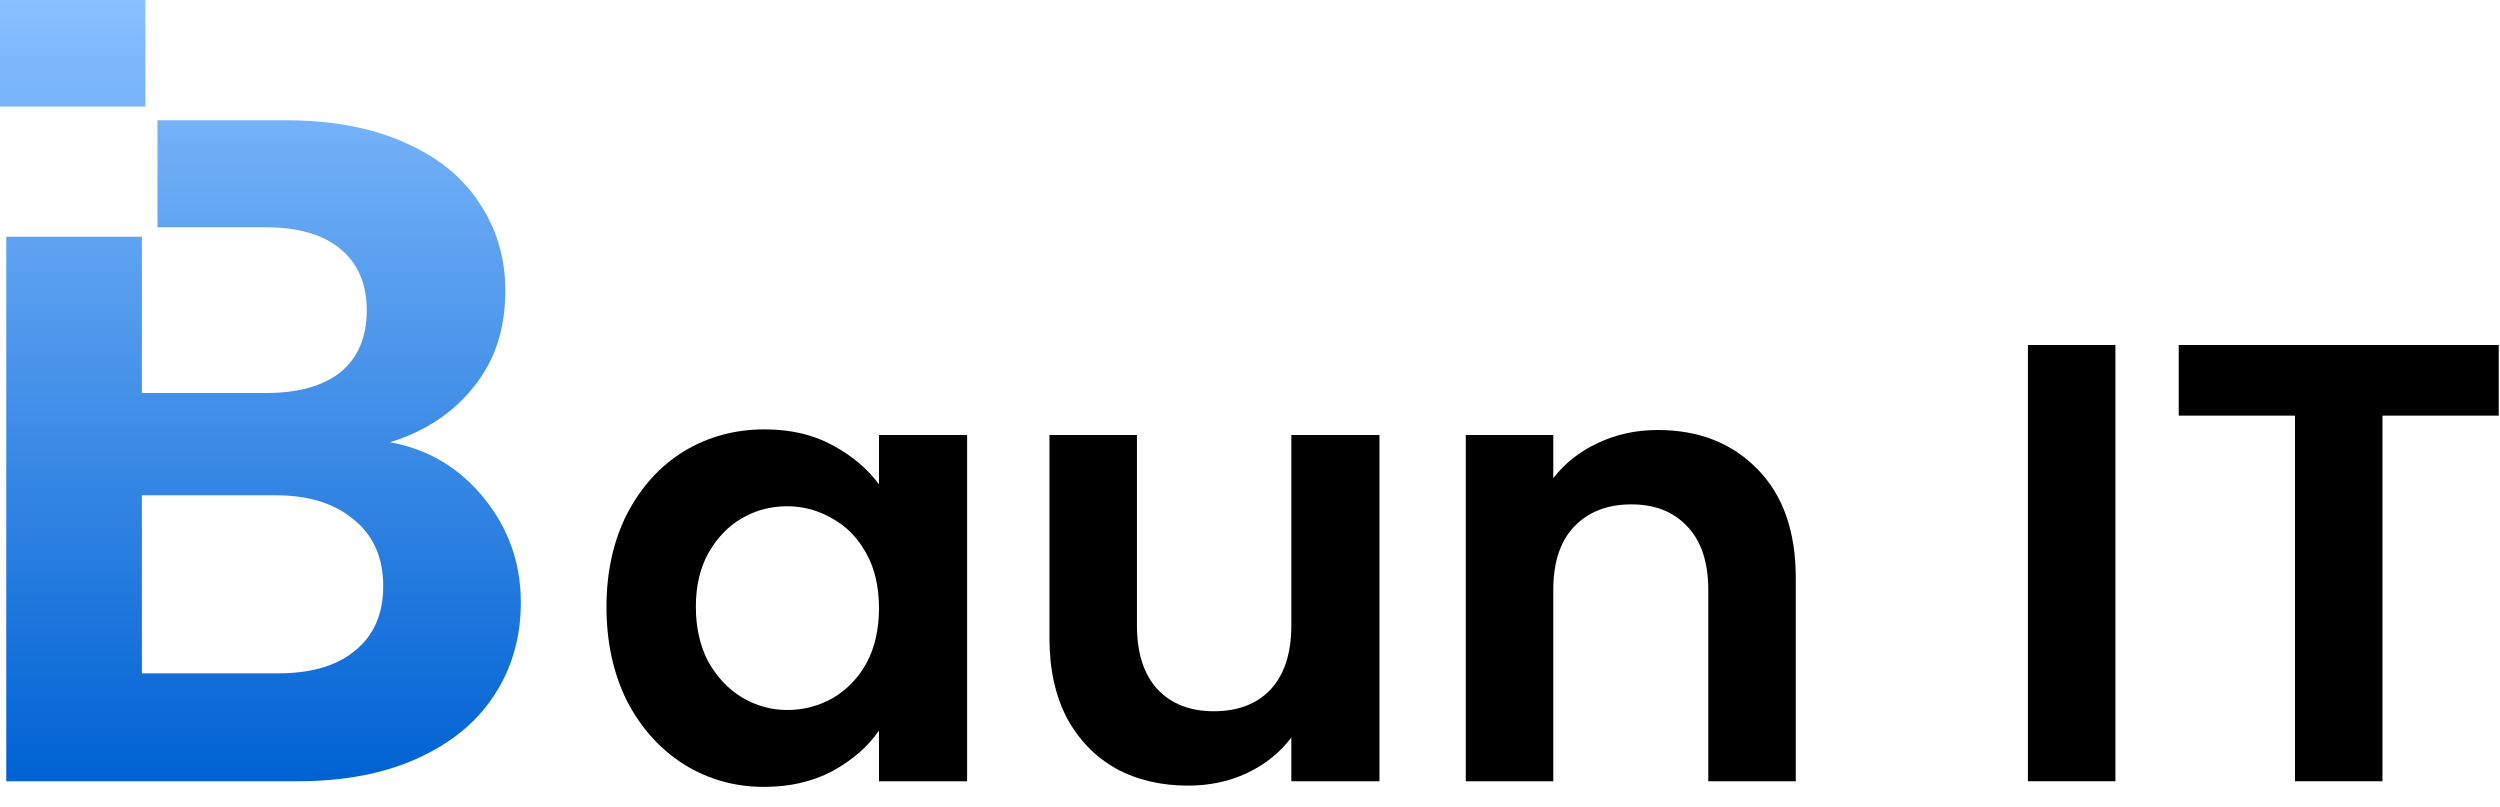
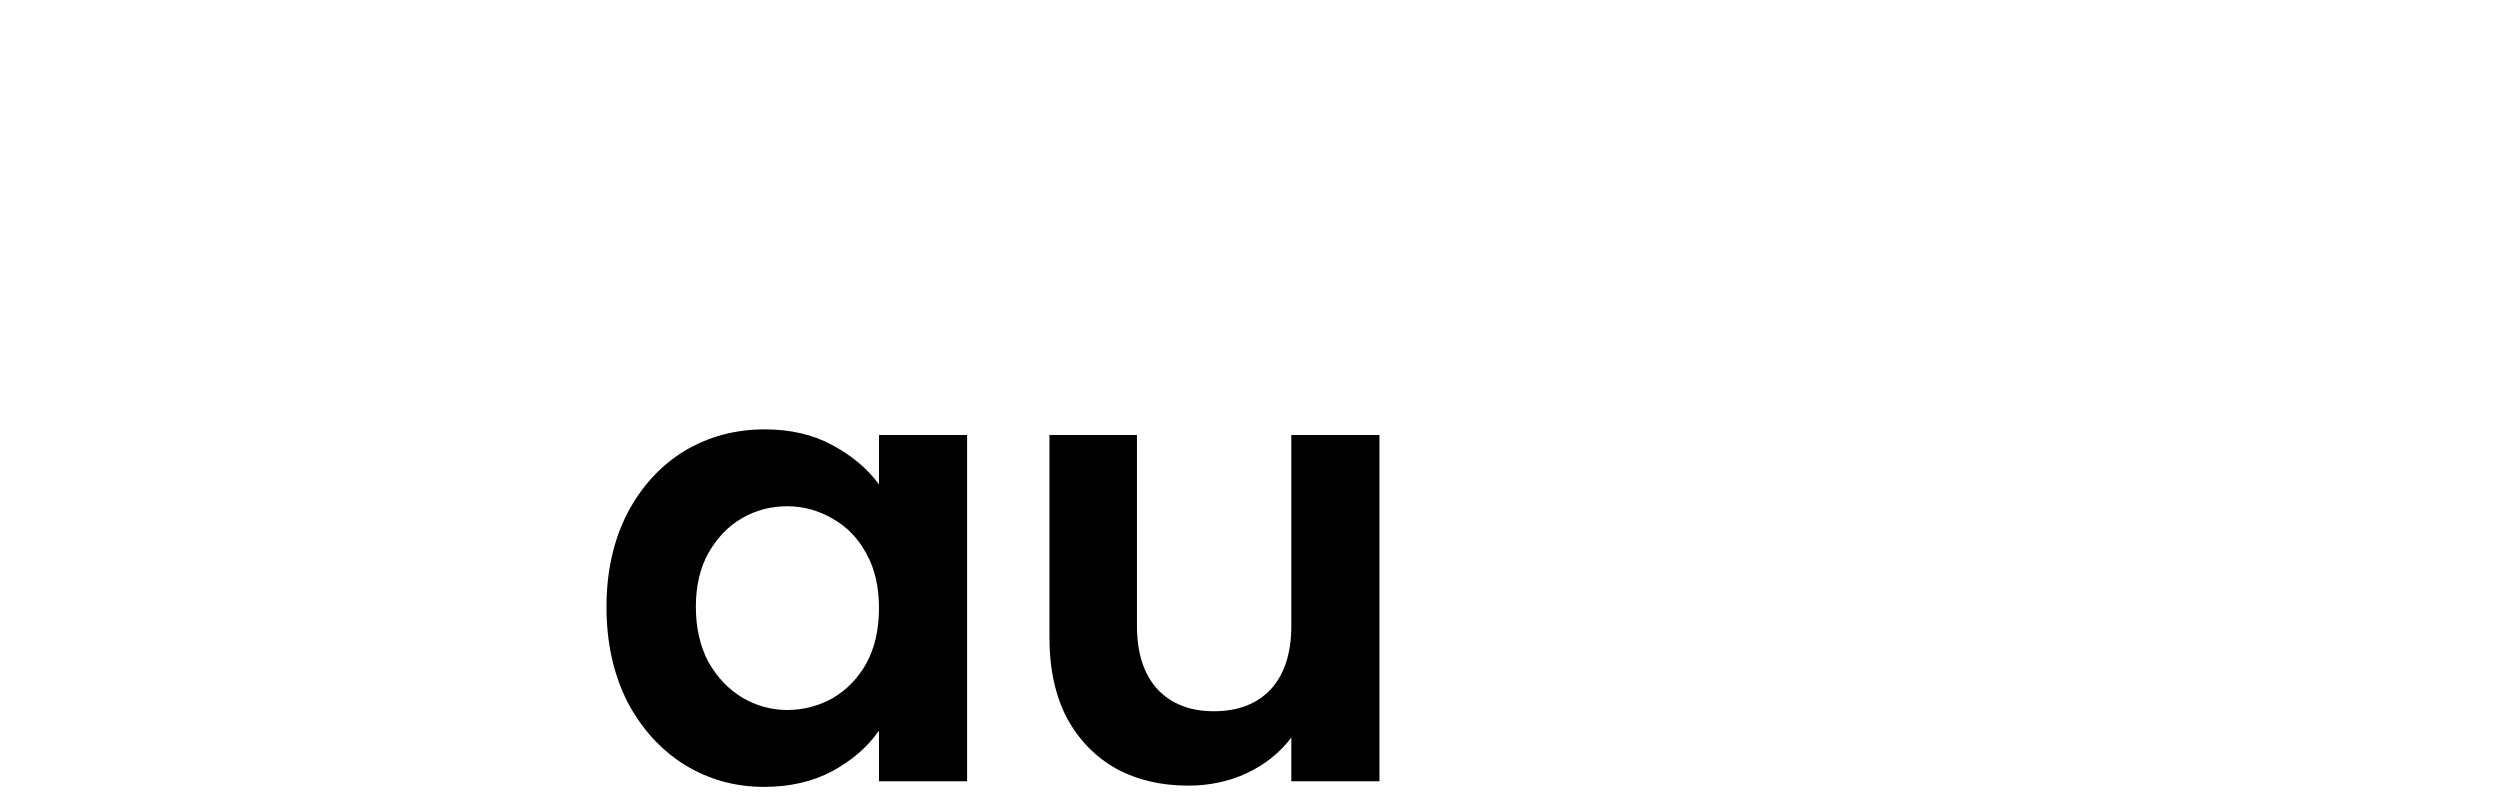
<svg xmlns="http://www.w3.org/2000/svg" width="96" height="31" viewBox="0 0 96 31" fill="none">
-   <path fill-rule="evenodd" clip-rule="evenodd" d="M10.957 4.618C12.718 4.618 14.232 4.897 15.497 5.455C16.787 6.012 17.754 6.788 18.399 7.782C19.069 8.776 19.404 9.903 19.404 11.164C19.404 12.643 18.995 13.879 18.177 14.873C17.383 15.867 16.316 16.569 14.976 16.982C16.44 17.248 17.643 17.964 18.585 19.127C19.528 20.291 20 21.625 20 23.128C20 24.485 19.652 25.685 18.958 26.728C18.288 27.746 17.308 28.546 16.018 29.127C14.728 29.709 13.202 30 11.441 30H0.24V9.091H5.449V15.091H10.213C11.453 15.091 12.408 14.824 13.078 14.291C13.748 13.733 14.083 12.945 14.083 11.927C14.083 10.909 13.748 10.122 13.078 9.564C12.408 9.007 11.453 8.727 10.213 8.727H6.047V4.618H10.957ZM5.449 25.855H10.697C11.962 25.855 12.942 25.564 13.637 24.982C14.356 24.4 14.715 23.576 14.715 22.509C14.715 21.418 14.344 20.57 13.6 19.964C12.855 19.333 11.85 19.018 10.585 19.018H5.449V25.855Z" fill="url(#paint0_linear_11_2)" />
-   <path d="M0 4.091H5.582V0H0V4.091Z" fill="url(#paint1_linear_11_2)" />
  <path d="M23.289 23.304C23.289 21.96 23.553 20.768 24.081 19.728C24.625 18.688 25.353 17.888 26.265 17.328C27.193 16.768 28.225 16.488 29.361 16.488C30.353 16.488 31.217 16.688 31.953 17.088C32.705 17.488 33.305 17.992 33.753 18.6V16.704H37.137V30H33.753V28.056C33.321 28.68 32.721 29.2 31.953 29.616C31.201 30.016 30.329 30.216 29.337 30.216C28.217 30.216 27.193 29.928 26.265 29.352C25.353 28.776 24.625 27.968 24.081 26.928C23.553 25.872 23.289 24.664 23.289 23.304ZM33.753 23.352C33.753 22.536 33.593 21.84 33.273 21.264C32.953 20.672 32.521 20.224 31.977 19.92C31.433 19.6 30.849 19.44 30.225 19.44C29.601 19.44 29.025 19.592 28.497 19.896C27.969 20.2 27.537 20.648 27.201 21.24C26.881 21.816 26.721 22.504 26.721 23.304C26.721 24.104 26.881 24.808 27.201 25.416C27.537 26.008 27.969 26.464 28.497 26.784C29.041 27.104 29.617 27.264 30.225 27.264C30.849 27.264 31.433 27.112 31.977 26.808C32.521 26.488 32.953 26.04 33.273 25.464C33.593 24.872 33.753 24.168 33.753 23.352Z" fill="black" />
  <path d="M52.971 16.704V30H49.587V28.32C49.155 28.896 48.587 29.352 47.883 29.688C47.195 30.008 46.443 30.168 45.627 30.168C44.587 30.168 43.667 29.952 42.867 29.52C42.067 29.072 41.435 28.424 40.971 27.576C40.523 26.712 40.299 25.688 40.299 24.504V16.704H43.659V24.024C43.659 25.08 43.923 25.896 44.451 26.472C44.979 27.032 45.699 27.312 46.611 27.312C47.539 27.312 48.267 27.032 48.795 26.472C49.323 25.896 49.587 25.08 49.587 24.024V16.704H52.971Z" fill="black" />
-   <path d="M63.654 16.512C65.238 16.512 66.518 17.016 67.494 18.024C68.47 19.016 68.958 20.408 68.958 22.2V30H65.598V22.656C65.598 21.6 65.334 20.792 64.806 20.232C64.278 19.656 63.558 19.368 62.646 19.368C61.718 19.368 60.982 19.656 60.438 20.232C59.91 20.792 59.646 21.6 59.646 22.656V30H56.286V16.704H59.646V18.36C60.094 17.784 60.662 17.336 61.35 17.016C62.054 16.68 62.822 16.512 63.654 16.512Z" fill="black" />
-   <path d="M81.232 13.248V30H77.872V13.248H81.232Z" fill="black" />
-   <path d="M95.951 13.248V15.96H91.487V30H88.127V15.96H83.663V13.248H95.951Z" fill="black" />
  <defs>
    <linearGradient id="paint0_linear_11_2" x1="10" y1="0" x2="10" y2="30" gradientUnits="userSpaceOnUse">
      <stop stop-color="#89C0FF" />
      <stop offset="1" stop-color="#0062D3" />
    </linearGradient>
    <linearGradient id="paint1_linear_11_2" x1="10" y1="0" x2="10" y2="30" gradientUnits="userSpaceOnUse">
      <stop stop-color="#89C0FF" />
      <stop offset="1" stop-color="#0062D3" />
    </linearGradient>
  </defs>
</svg>